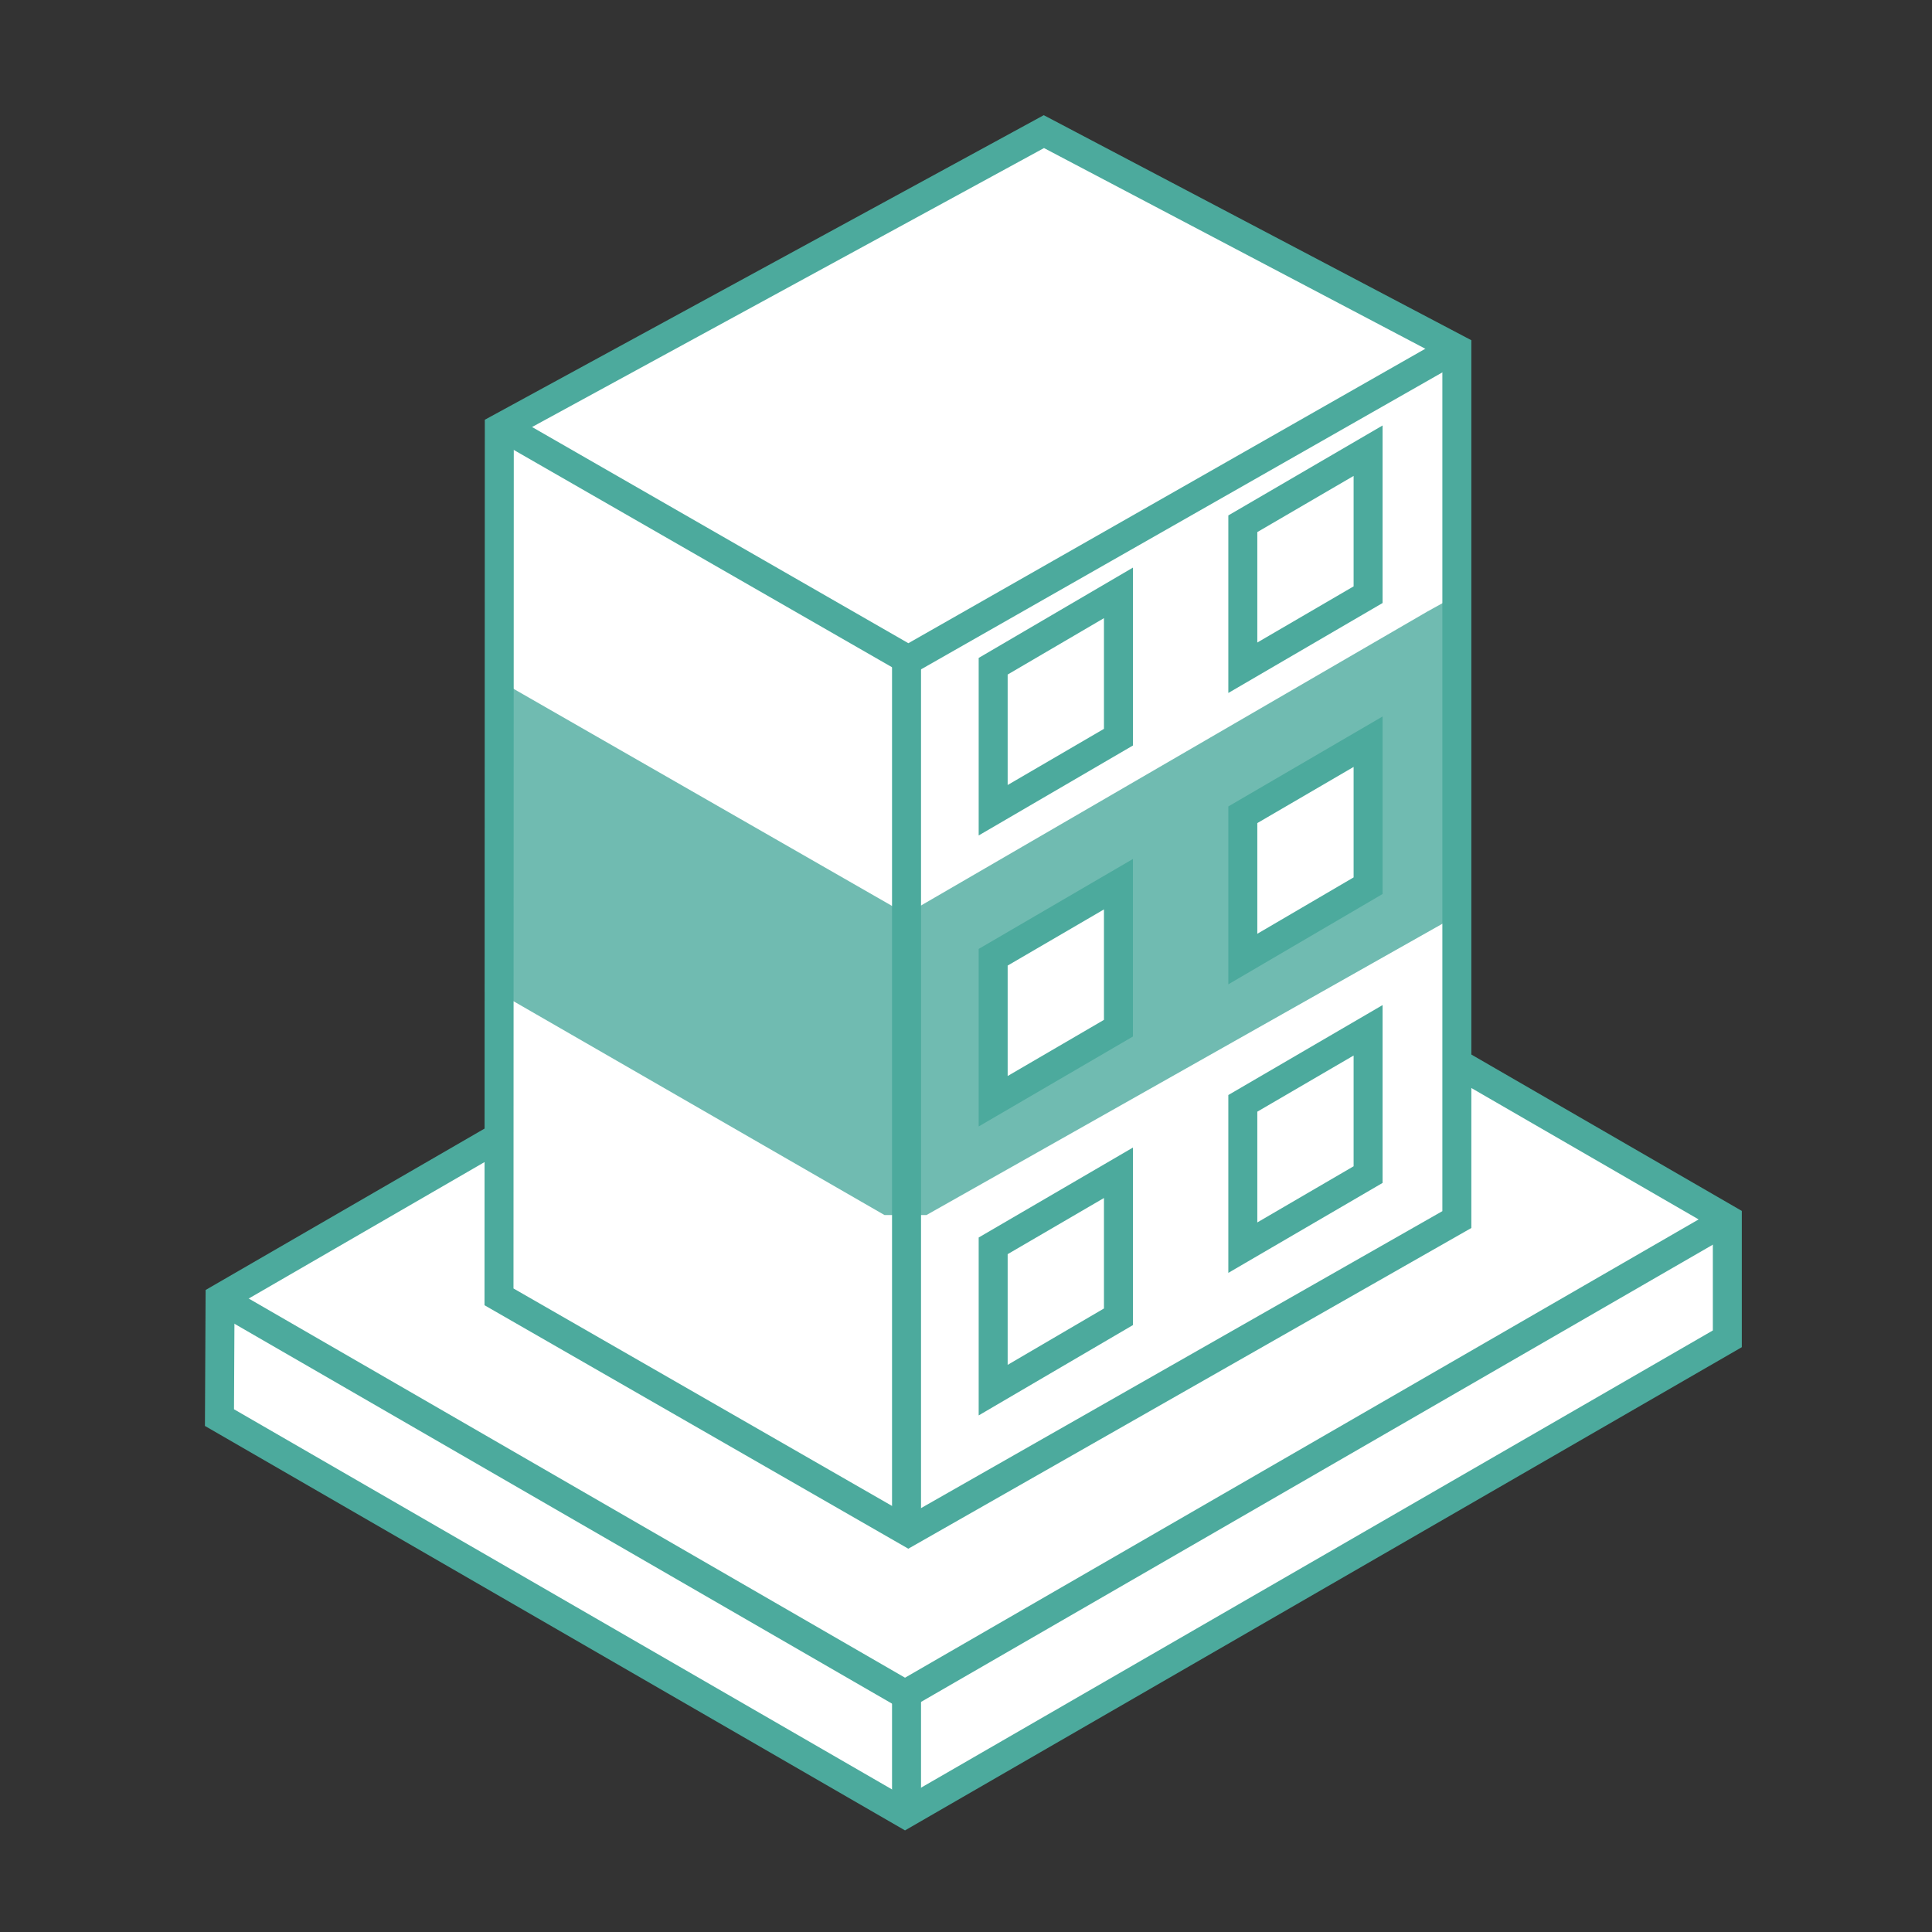
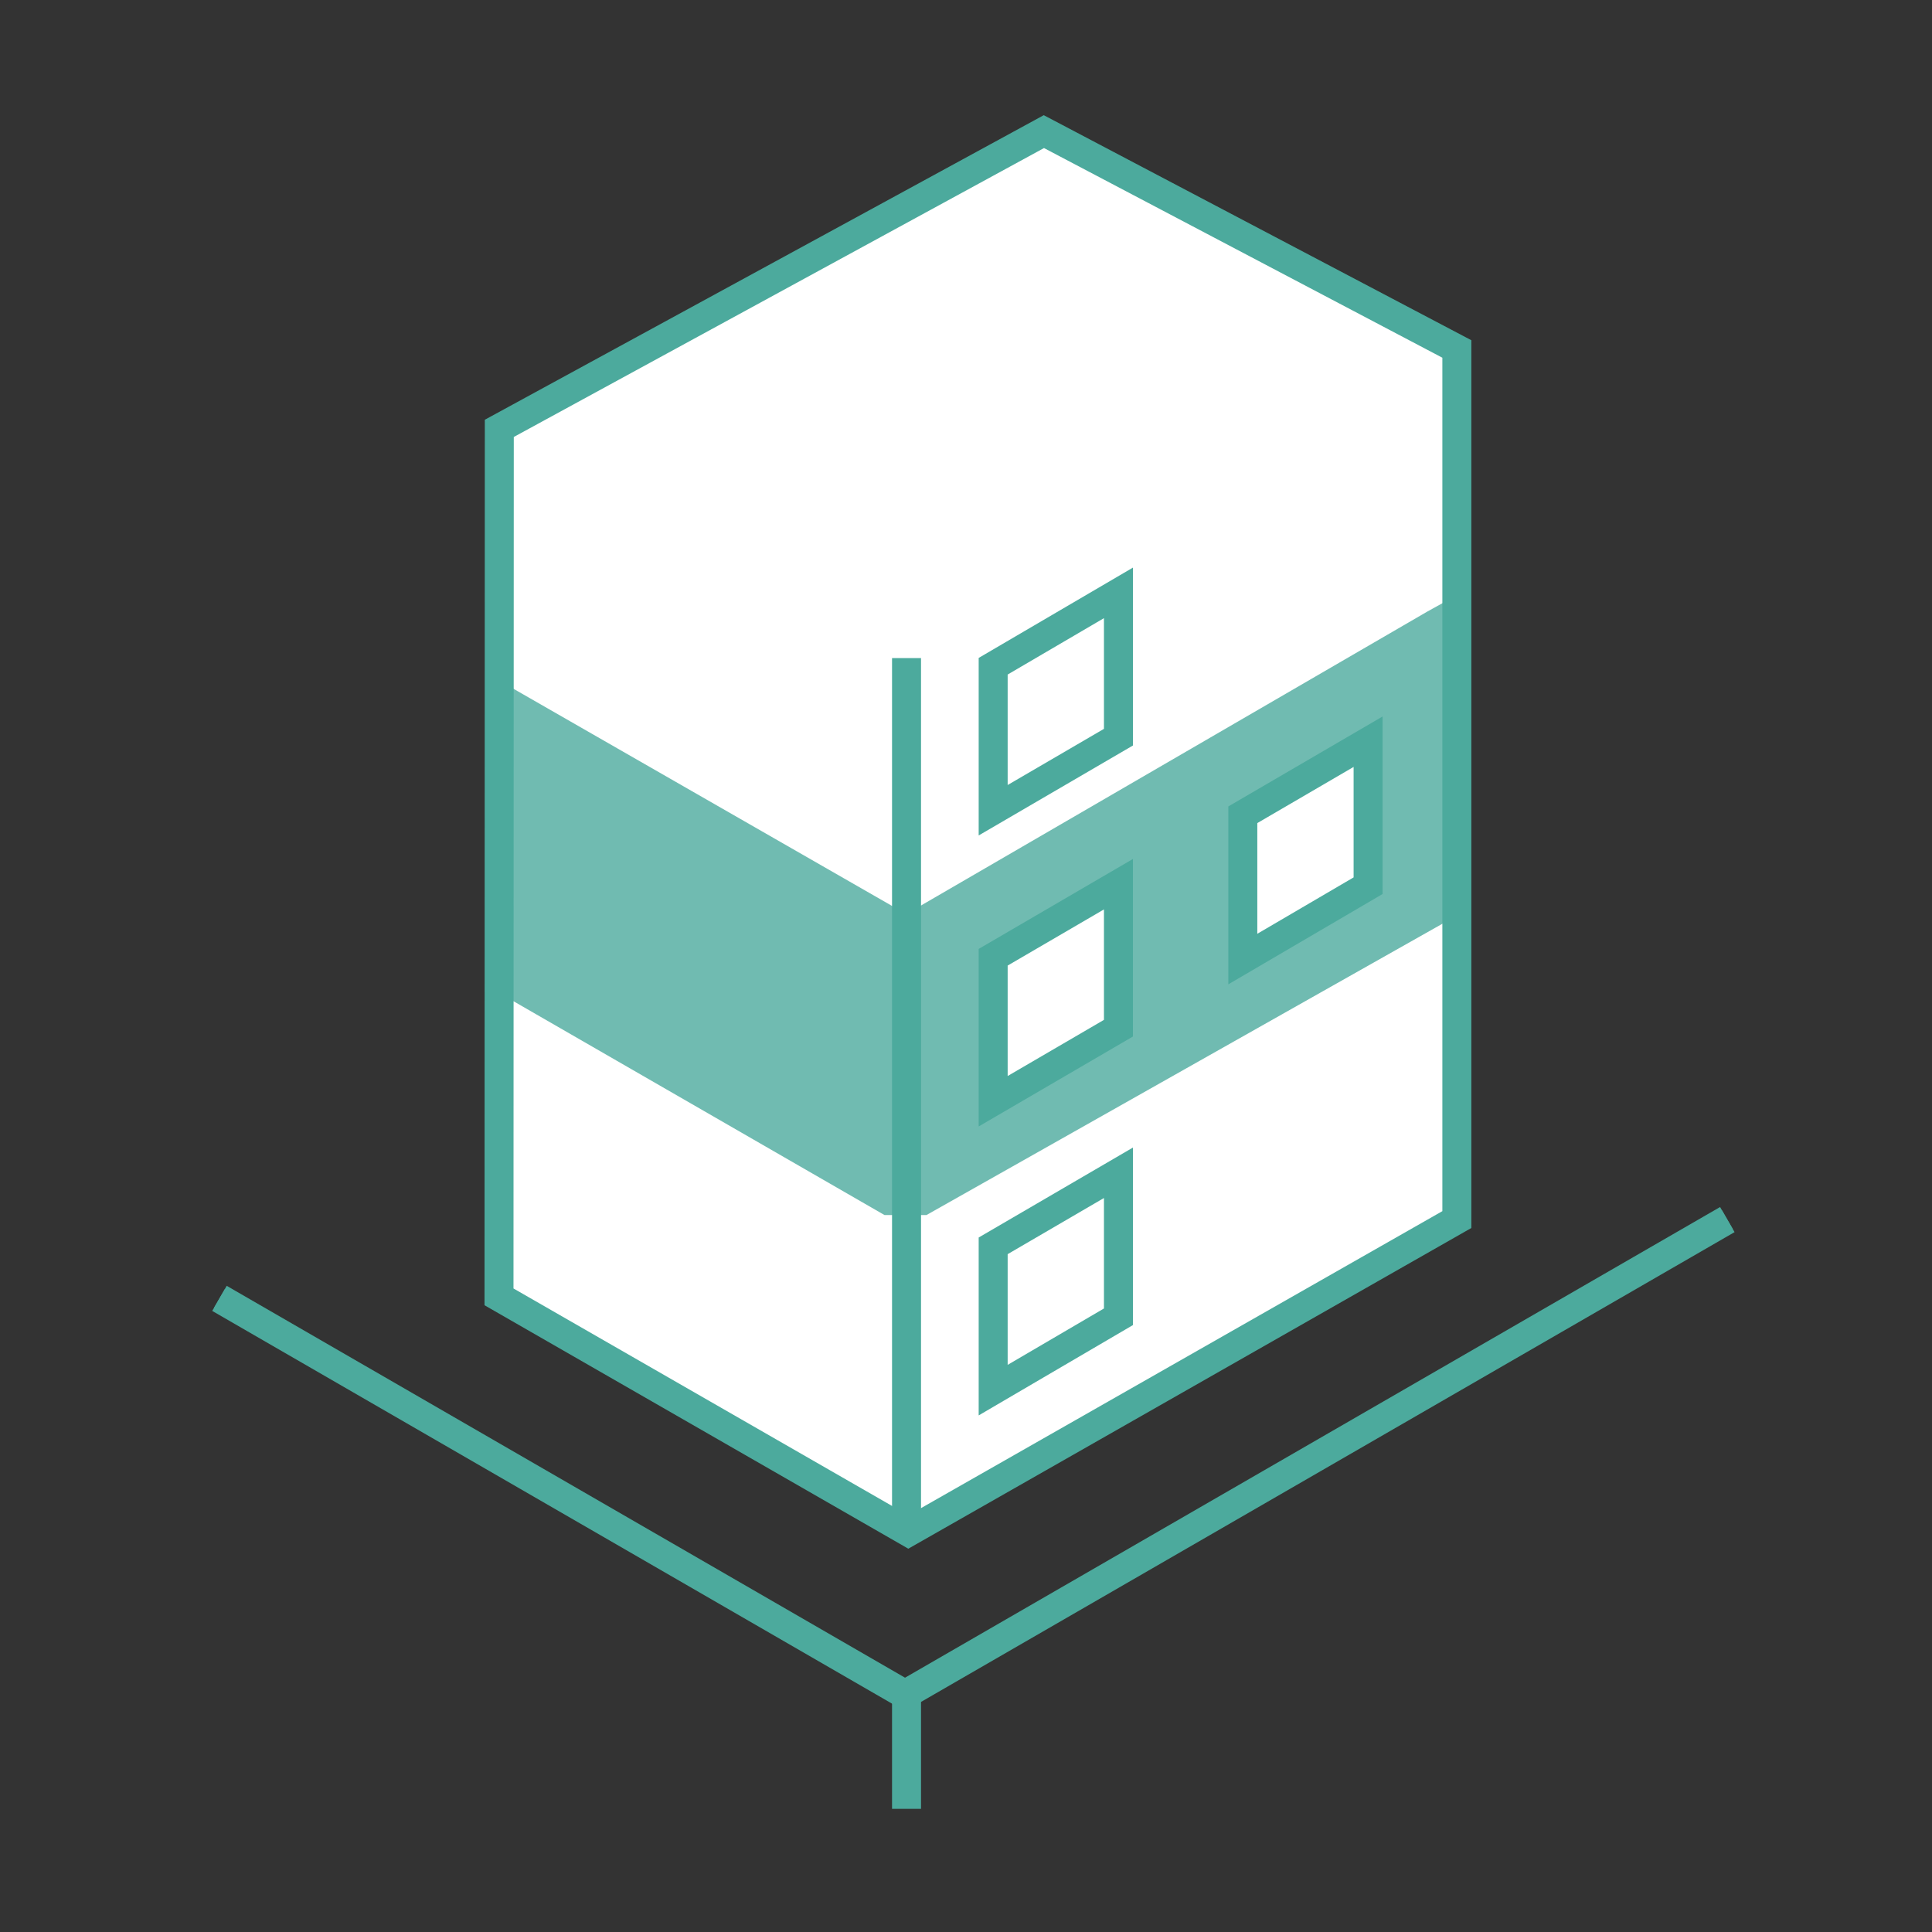
<svg xmlns="http://www.w3.org/2000/svg" id="Appart_Niveau_Int_-_copie" data-name="Appart Niveau Int - copie" viewBox="0 0 64 64">
  <rect x="0" y="0" width="64" height="64" fill="#333333" stroke="none" />
  <defs>
    <style>
      .cls-1 {
        fill: #70bbb1;
      }

      .cls-1, .cls-2 {
        stroke-width: 0px;
      }

      .cls-3, .cls-4 {
        fill: none;
      }

      .cls-3, .cls-4, .cls-5 {
        stroke: #4caa9d;
        stroke-miterlimit: 10;
      }

      .cls-3, .cls-5 {
        stroke-width: .96px;
      }

      .cls-4 {
        stroke-width: .7px;
      }

      .cls-5, .cls-2 {
        fill: #fff;
      }
    </style>
  </defs>
  <polyline class="cls-4" points="7.27 43.01 29.98 56.13 57.22 40.4" />
-   <polygon class="cls-5" points="34.51 27.26 7.29 43.01 7.27 46.96 29.98 60.08 57.22 44.35 57.22 40.39 34.51 27.26" />
  <polyline class="cls-3" points="7.27 43.01 29.98 56.13 57.22 40.4" />
  <line class="cls-3" x1="30.03" y1="56.08" x2="30.03" y2="59.92" />
  <polygon id="ok" class="cls-2" points="34.72 4.58 16.68 14.42 16.67 43.19 30.23 50.98 48.4 40.62 48.4 11.79 34.72 4.58" />
  <polygon class="cls-1" points="47.28 20.26 30.02 30.28 16.44 22.49 16.53 32.89 29.3 40.25 30.69 40.25 48.26 30.33 48.2 19.75 47.28 20.26" />
  <polygon id="ok-2" data-name="ok" class="cls-3" points="34.58 4.36 16.54 14.19 16.53 42.96 30.09 50.75 48.26 40.4 48.26 11.56 34.58 4.36" />
-   <polyline id="ok-3" data-name="ok" class="cls-3" points="16.53 14.07 30.09 21.86 48.26 11.51" />
  <line class="cls-5" x1="30.03" y1="50.69" x2="30.03" y2="21.8" />
  <polygon class="cls-3" points="37.05 24.42 32.9 26.84 32.9 22.07 37.05 19.64 37.05 24.42" />
-   <polygon class="cls-3" points="45.32 19.7 41.17 22.12 41.17 17.35 45.32 14.93 45.32 19.7" />
  <polygon class="cls-5" points="37.05 34.06 32.9 36.48 32.9 31.71 37.05 29.29 37.05 34.06" />
  <polygon class="cls-5" points="45.32 29.34 41.17 31.77 41.17 26.99 45.32 24.57 45.32 29.34" />
  <polygon class="cls-5" points="37.05 43.62 32.9 46.05 32.9 41.27 37.05 38.85 37.05 43.62" />
-   <polygon class="cls-5" points="45.32 38.91 41.17 41.33 41.17 36.55 45.32 34.13 45.32 38.91" />
</svg>